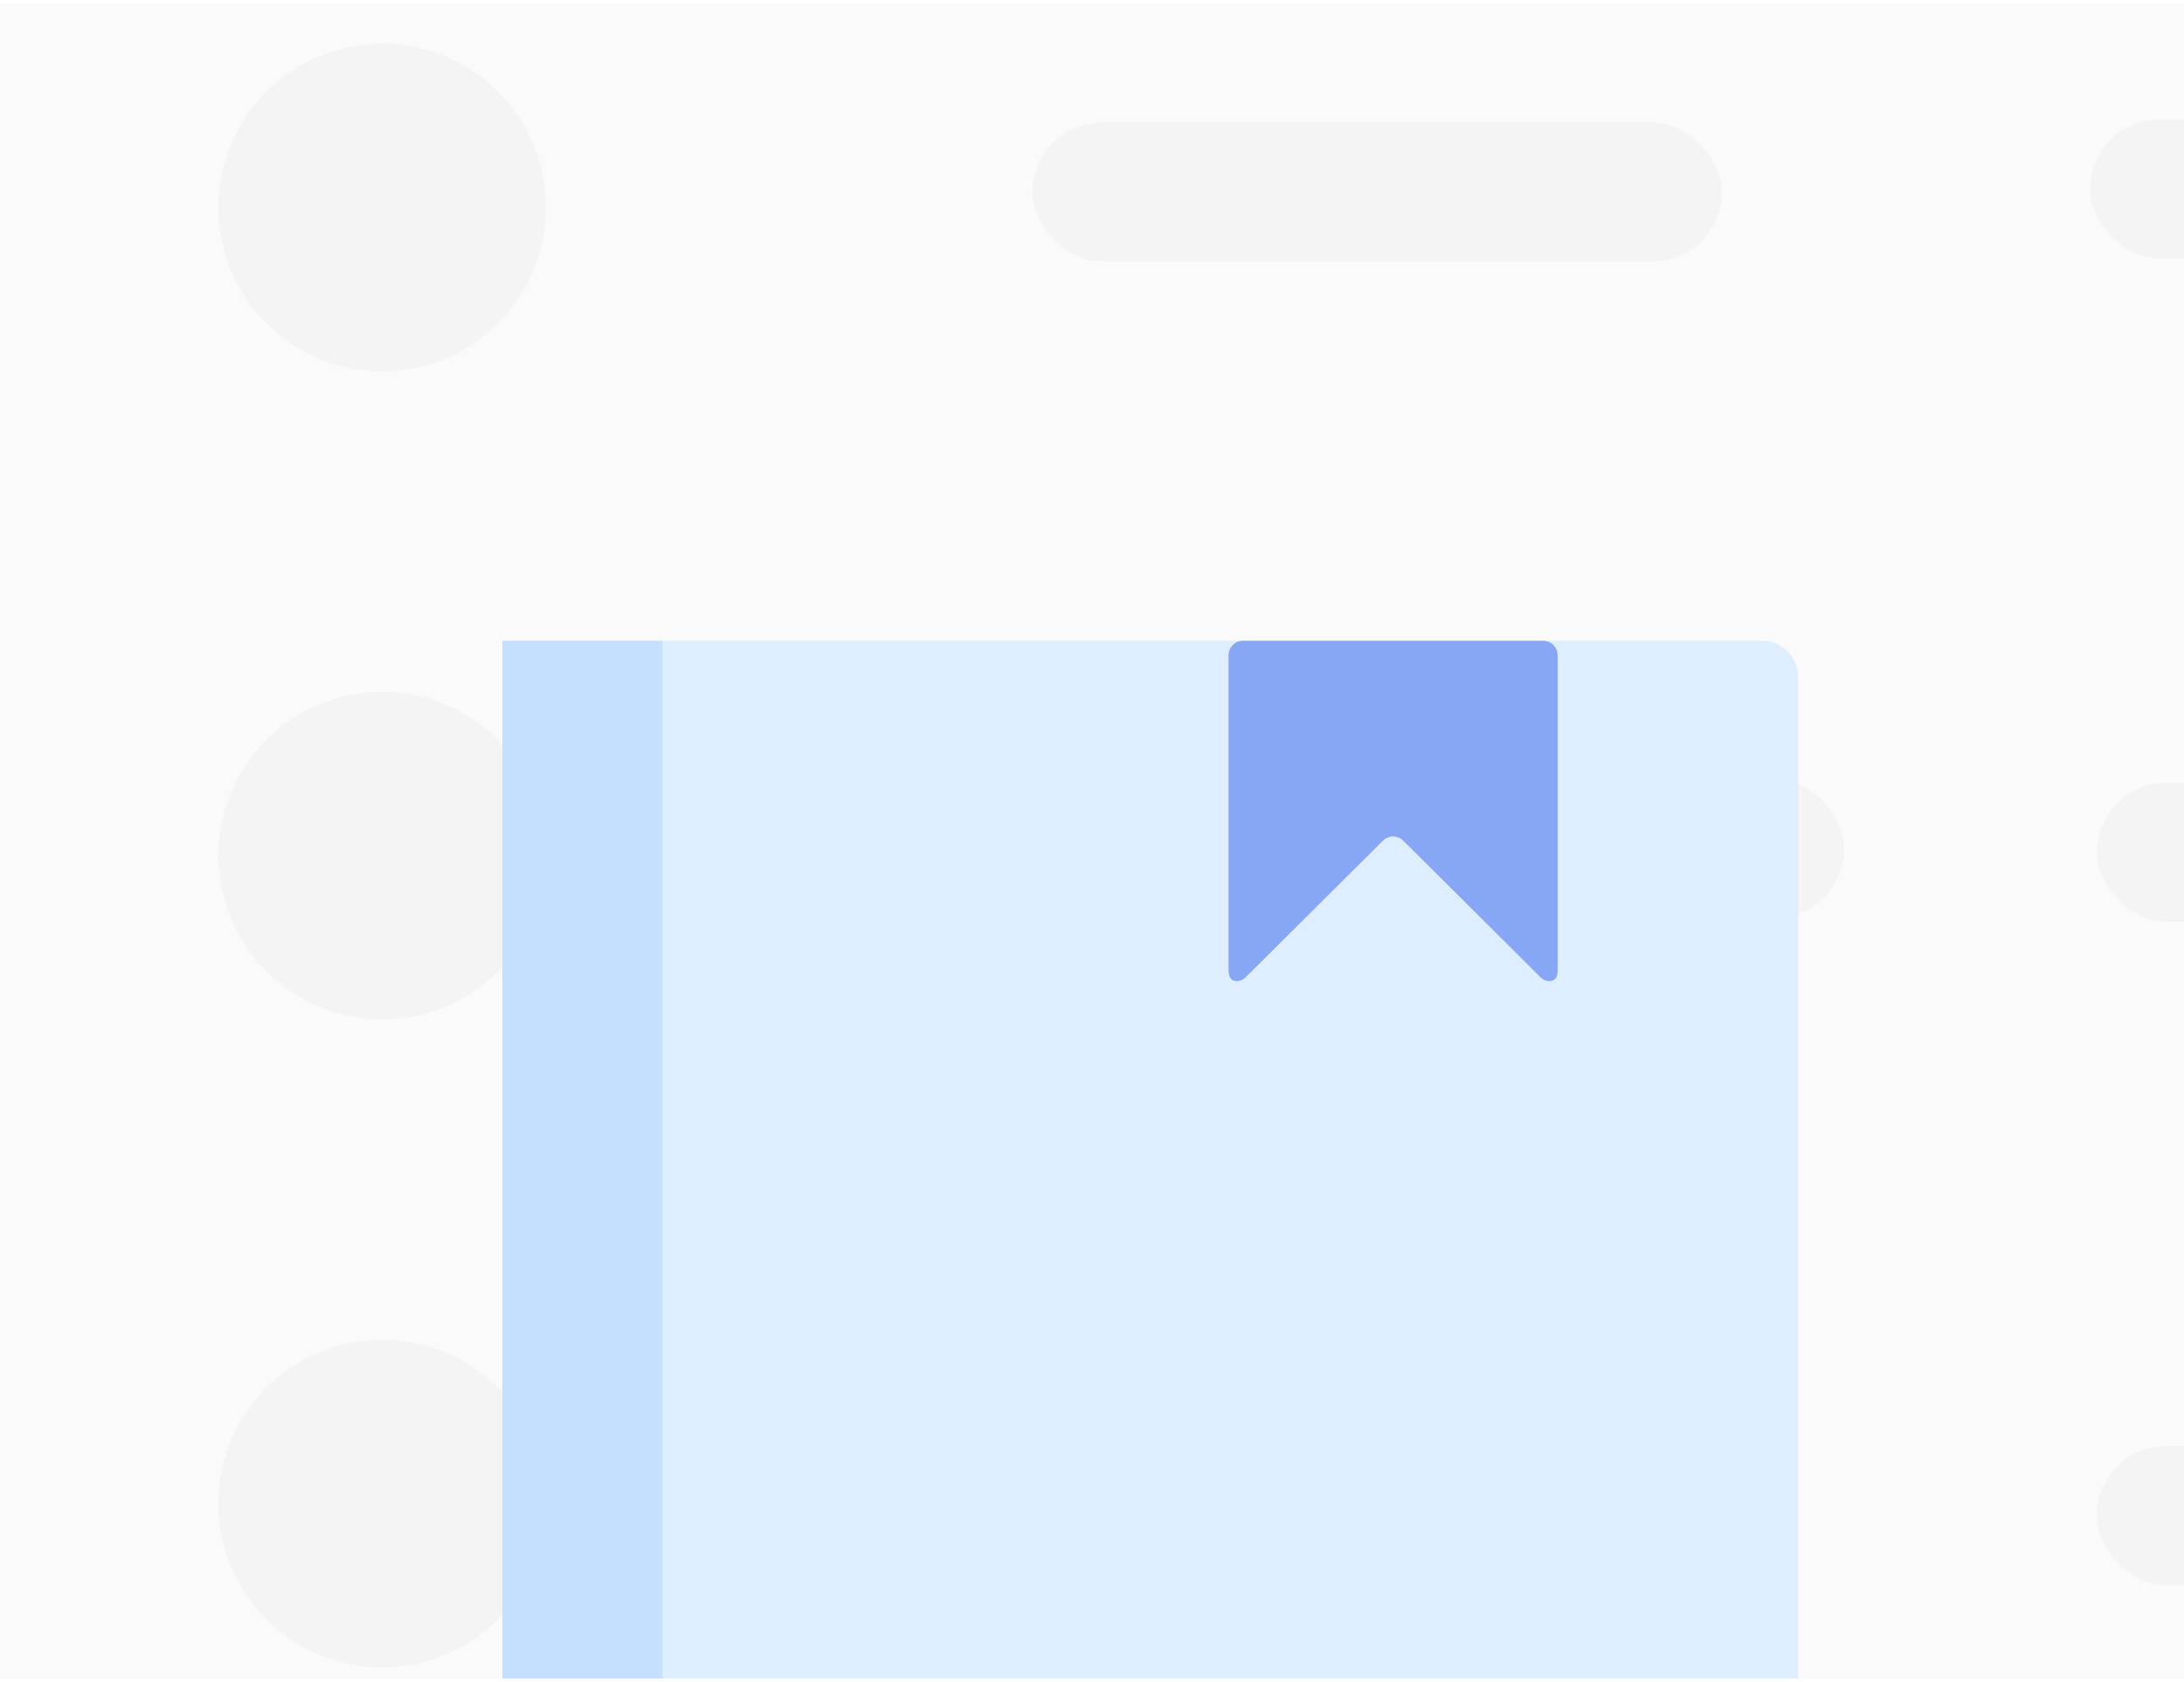
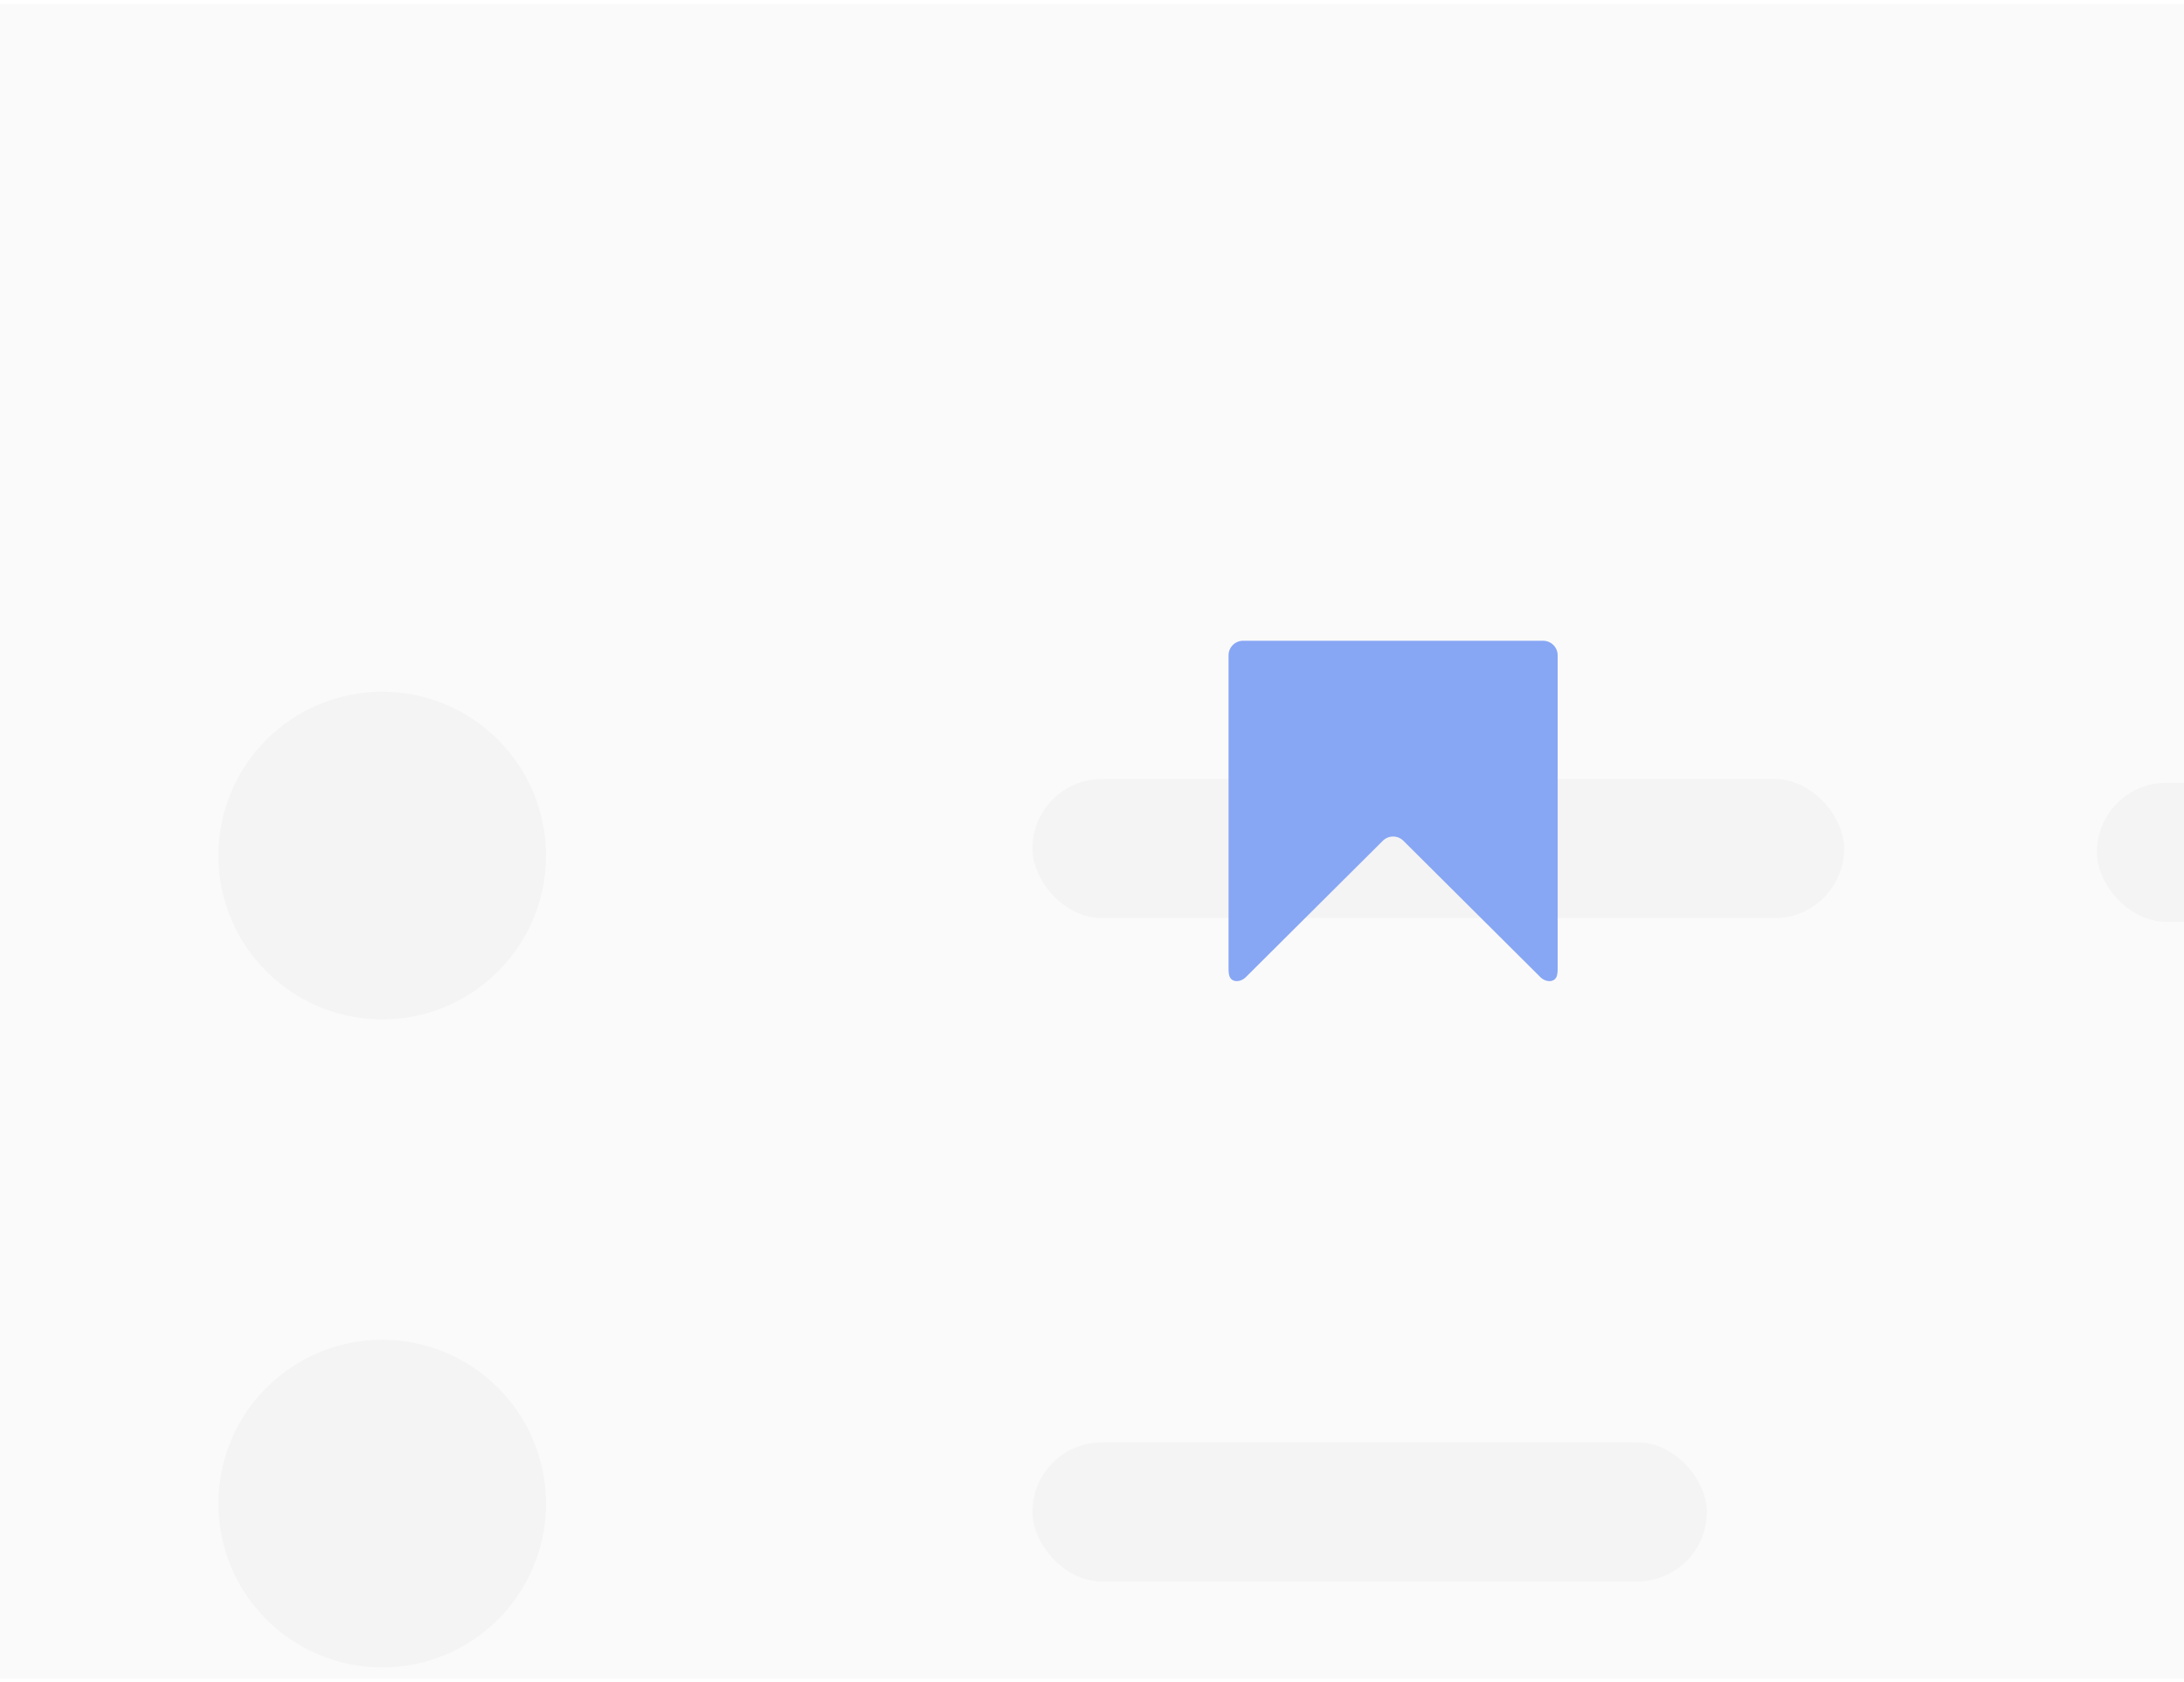
<svg xmlns="http://www.w3.org/2000/svg" width="300" height="231" viewBox="0 0 300 231" fill="none">
  <g clip-path="url(#clip0_894_4034)">
    <rect width="370" height="230" transform="translate(-35 0.517)" fill="#FAFAFA" />
    <g clip-path="url(#clip1_894_4034)">
      <circle cx="52.5" cy="28.5" r="22.5" fill="#F4F4F4" />
-       <rect x="141.813" y="16.827" width="94.716" height="19.101" rx="9.551" fill="#F4F4F4" />
      <rect x="287.091" y="16.398" width="22.485" height="19.101" rx="9.551" fill="#F4F4F4" />
    </g>
    <g clip-path="url(#clip2_894_4034)">
      <circle cx="52.5" cy="206.5" r="22.5" fill="#F4F4F4" />
      <rect x="141.813" y="198.089" width="92.648" height="19.101" rx="9.551" fill="#F4F4F4" />
-       <rect x="288.03" y="198.6" width="22.485" height="19.101" rx="9.551" fill="#F4F4F4" />
    </g>
    <g clip-path="url(#clip3_894_4034)">
      <circle cx="52.5" cy="117.5" r="22.5" fill="#F4F4F4" />
      <rect x="141.813" y="106.989" width="111.504" height="19.101" rx="9.551" fill="#F4F4F4" />
      <rect x="288.03" y="107.499" width="22.485" height="19.101" rx="9.551" fill="#F4F4F4" />
    </g>
    <g filter="url(#filter0_d_894_4034)">
-       <path d="M89.514 88H241C243.761 88 246 90.239 246 93V277.159C246 279.92 243.761 282.159 241 282.159H89.514V88Z" fill="#DFEEFF" />
-       <rect x="68" y="88" width="22" height="194.011" fill="#C4DFFF" />
      <path fill-rule="evenodd" clip-rule="evenodd" d="M212.964 90C212.964 88.895 212.069 88 210.964 88H169.757C168.652 88 167.757 88.895 167.757 90V133.214C167.757 133.475 167.79 133.729 167.853 133.971C168.114 134.977 169.383 134.939 170.12 134.206L188.95 115.467C189.73 114.69 190.991 114.69 191.771 115.467L210.601 134.206C211.338 134.939 212.606 134.977 212.868 133.971C212.931 133.729 212.964 133.475 212.964 133.214V90Z" fill="#87A6F4" />
    </g>
  </g>
  <defs>
    <filter id="filter0_d_894_4034" x="65" y="84" width="186" height="202.159" filterUnits="userSpaceOnUse" color-interpolation-filters="sRGB">
      <feFlood flood-opacity="0" result="BackgroundImageFix" />
      <feColorMatrix in="SourceAlpha" type="matrix" values="0 0 0 0 0 0 0 0 0 0 0 0 0 0 0 0 0 0 127 0" result="hardAlpha" />
      <feOffset dx="1" />
      <feGaussianBlur stdDeviation="2" />
      <feComposite in2="hardAlpha" operator="out" />
      <feColorMatrix type="matrix" values="0 0 0 0 0 0 0 0 0 0 0 0 0 0 0 0 0 0 0.1 0" />
      <feBlend mode="normal" in2="BackgroundImageFix" result="effect1_dropShadow_894_4034" />
      <feBlend mode="normal" in="SourceGraphic" in2="effect1_dropShadow_894_4034" result="shape" />
    </filter>
    <clipPath id="clip0_894_4034">
      <rect width="370" height="230" fill="white" transform="translate(-35 0.517)" />
    </clipPath>
    <clipPath id="clip1_894_4034">
-       <rect width="1129.83" height="75.134" fill="white" transform="translate(-35 -12.483)" />
-     </clipPath>
+       </clipPath>
    <clipPath id="clip2_894_4034">
      <rect width="1129.83" height="75.134" fill="white" transform="translate(-35 169.075)" />
    </clipPath>
    <clipPath id="clip3_894_4034">
      <rect width="1129.83" height="75.134" fill="white" transform="translate(-35 78.296)" />
    </clipPath>
  </defs>
</svg>